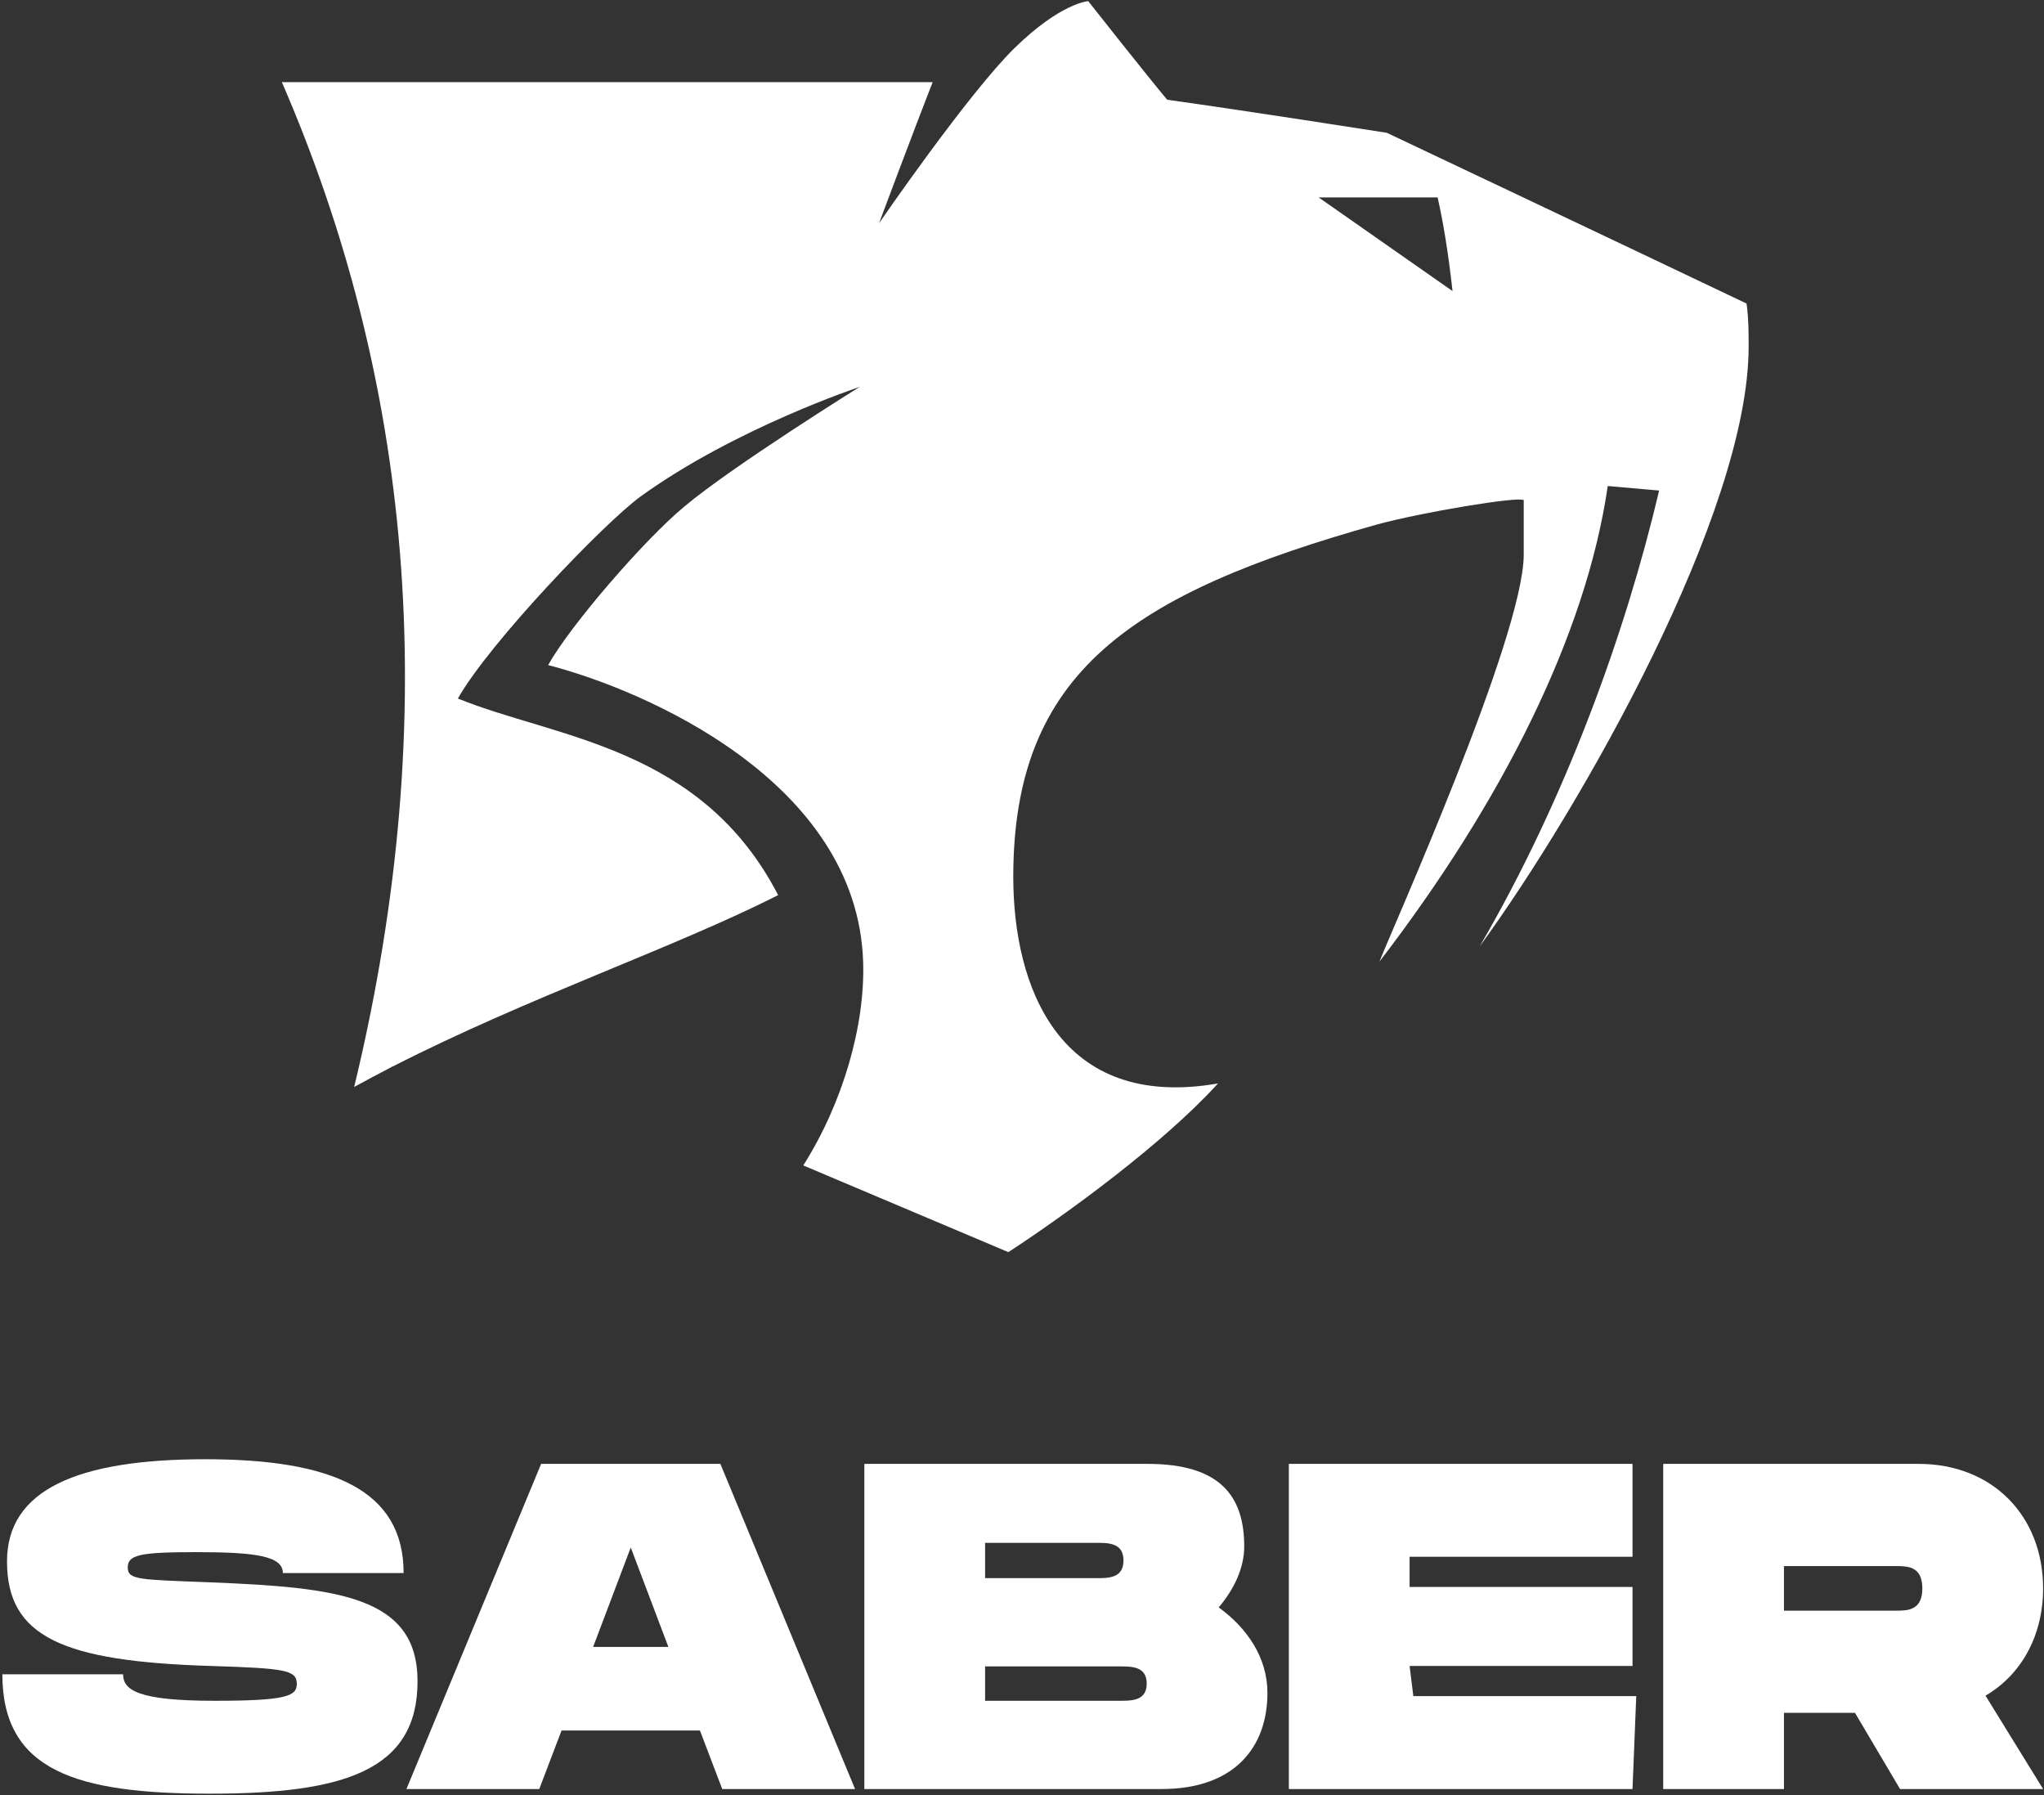
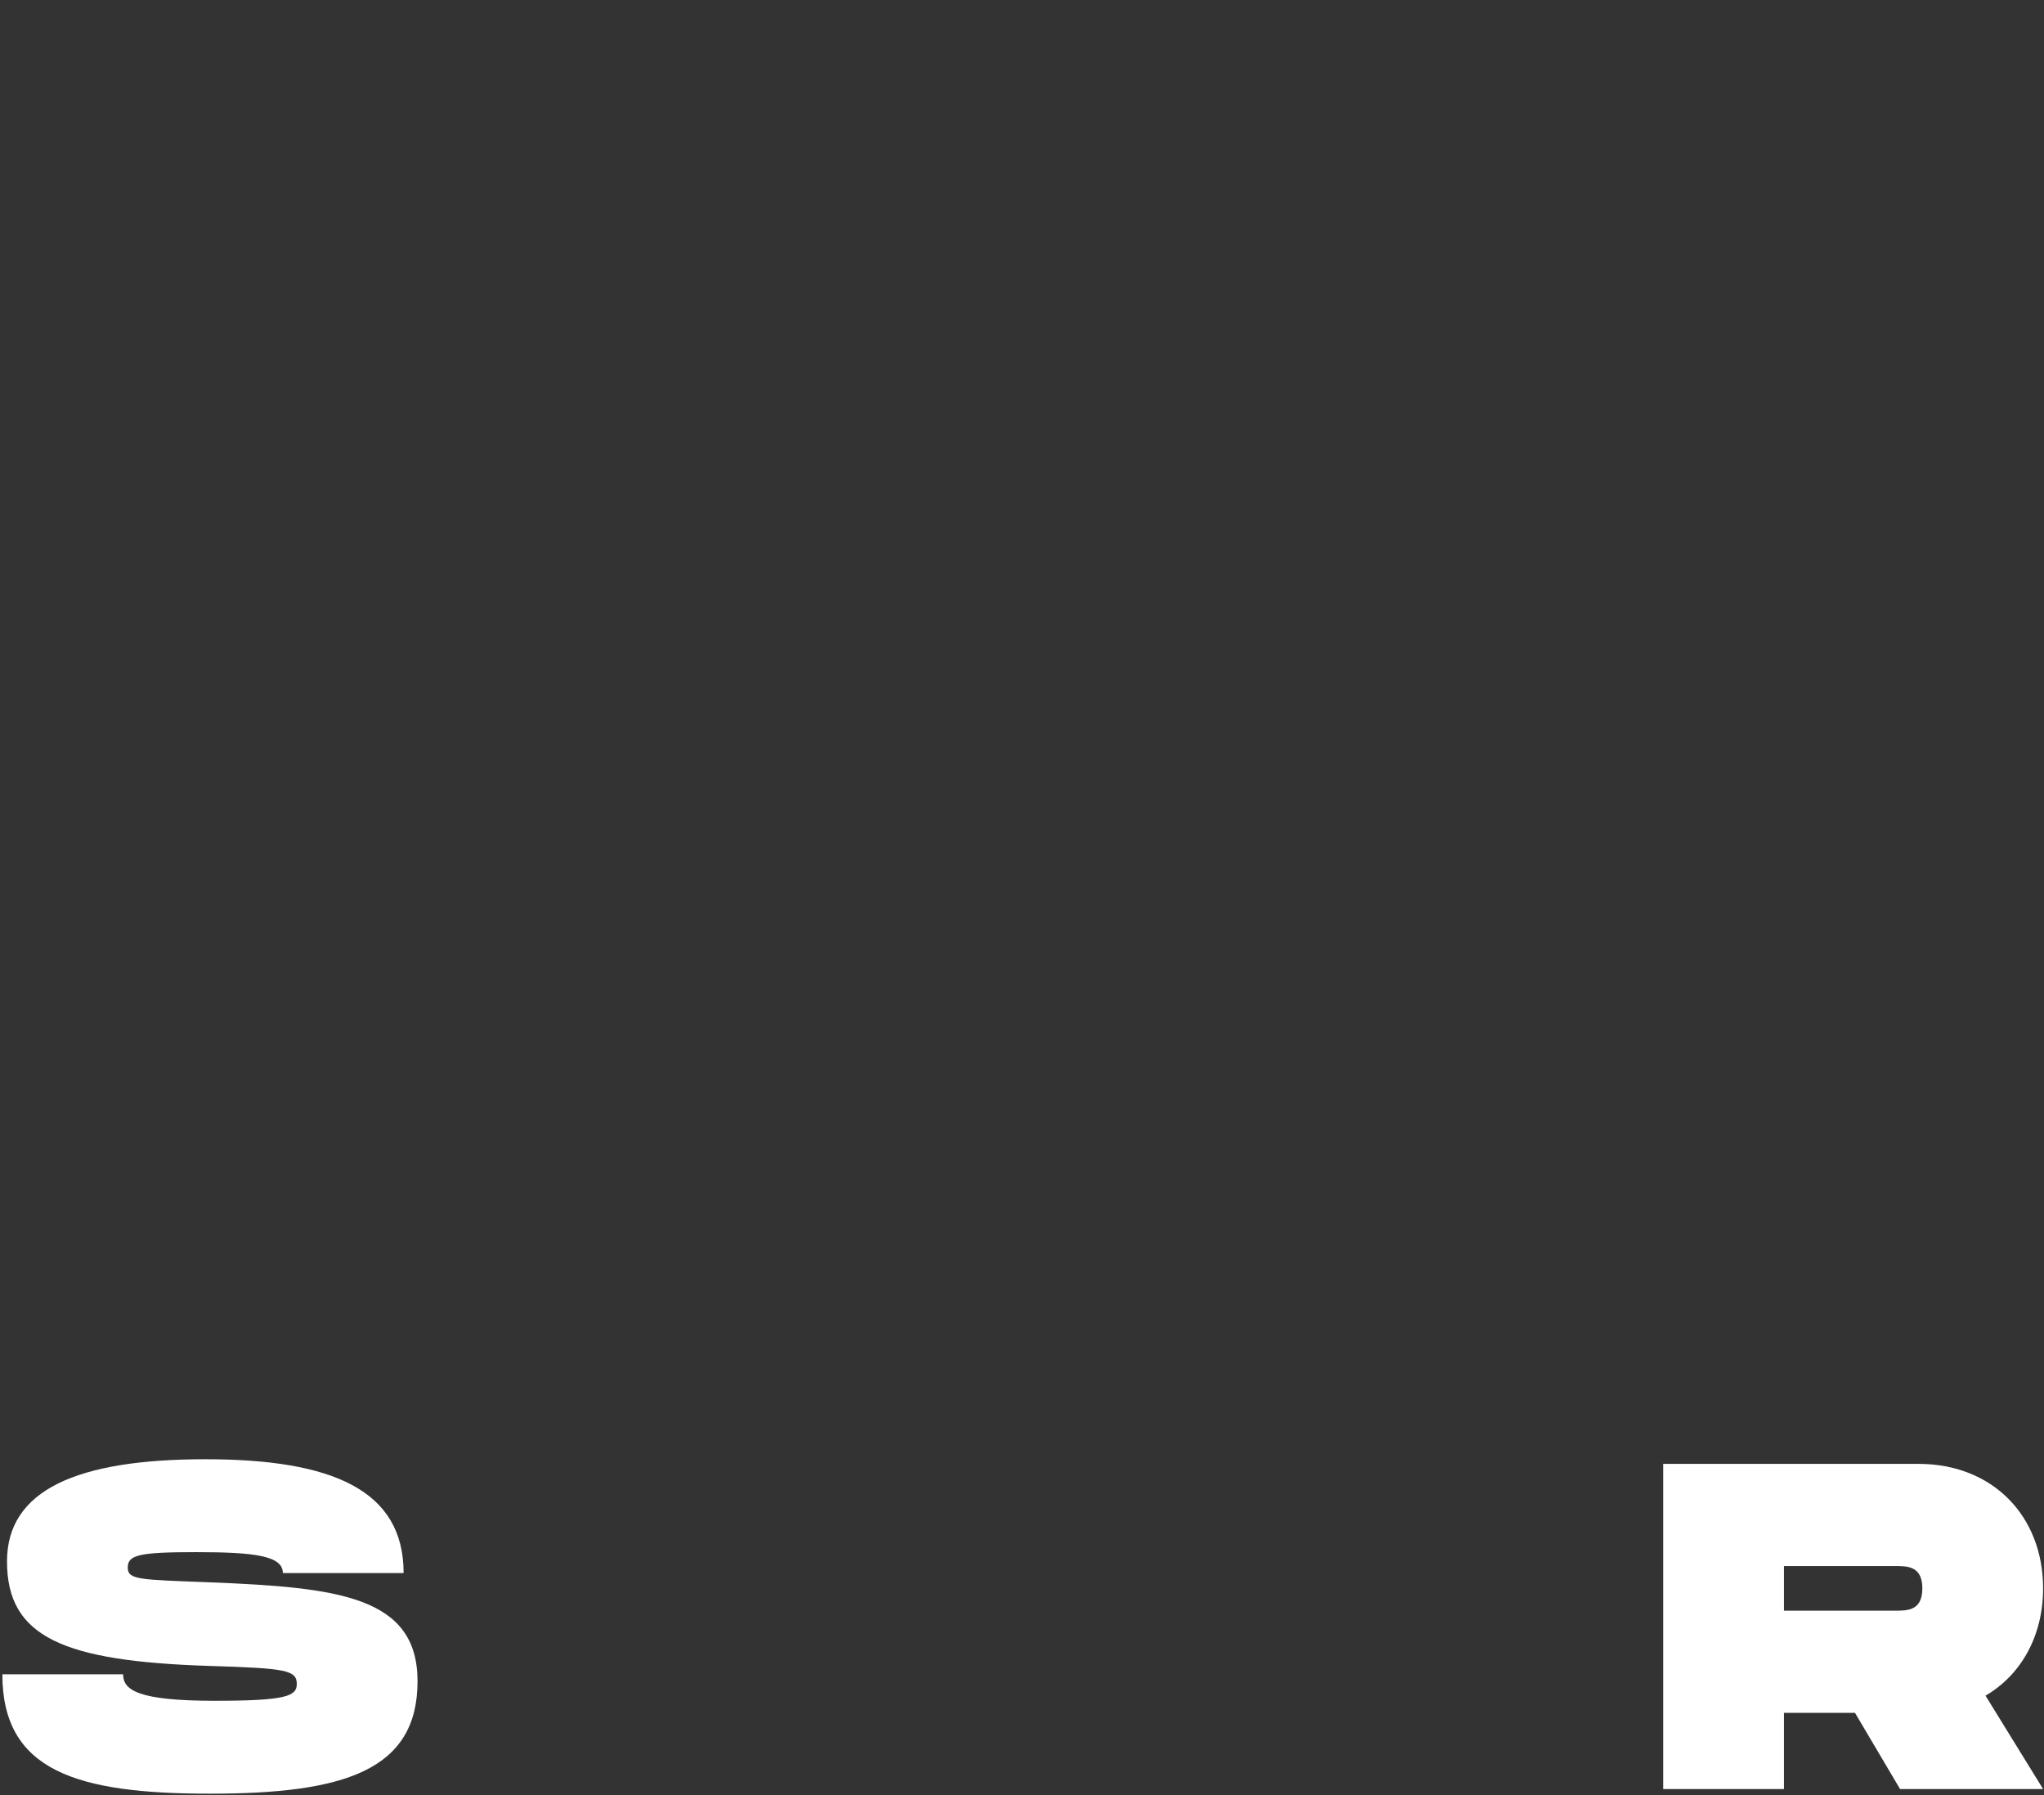
<svg xmlns="http://www.w3.org/2000/svg" width="730" height="641" viewBox="0 0 730 641" fill="none">
  <rect x="0" y="0" width="730" height="641" fill="#333333" stroke="none" />
-   <path d="M470.942 70.486H513.434C515.526 79.726 517.278 90.585 518.762 103.938L470.942 70.486ZM624.516 123.766C624.516 119.181 624.516 113.785 623.775 108.389C581.216 88.087 495.292 47.418 495.292 47.418C495.292 47.418 446.799 39.797 416.854 35.615C409.974 27.454 388.66 0.409 388.66 0.409C388.66 0.409 378.947 0.949 362.356 17.135C345.764 33.39 313.931 79.725 313.931 79.725C313.931 79.725 327.824 42.697 333.086 29.343H100.672C146.064 134.002 159.115 253.059 126.491 388.127C130.566 385.889 134.662 383.687 138.796 381.561C139.29 381.295 139.776 381.009 140.271 380.747L140.294 380.795C188.667 356.095 240.296 338.638 277.915 319.629C250.331 266.279 198.194 263.582 163.527 249.418C174.722 229.59 215.796 186.694 228.814 177.251C262.536 152.903 307.051 138.133 307.051 138.133C307.051 138.133 261.659 166.393 244.46 180.826C229.824 192.966 203.386 223.722 195.766 237.481C230.027 246.317 306.174 278.891 308.264 343.437C309.006 366.234 300.98 393.886 286.886 416.143L360.131 447.101C381.175 433.342 415.436 408.386 434.995 386.871C378.204 396.719 361.883 352.205 361.883 313.086C361.883 240.042 404.035 211.918 491.714 187.301C507.699 182.917 542.636 177.117 544.188 178.599V198.159C544.052 227.43 497.111 331.903 492.659 343.37C536.364 286.445 566.444 226.757 574.202 173.542L592.547 175.159C580.61 225.811 559.23 285.163 528.472 337.906C564.96 287.861 624.516 182.917 624.516 123.766Z" fill="white" />
  <path d="M43.967 597.843C43.967 603.483 49.275 607.297 76.642 607.297C102.184 607.297 105.996 605.638 105.996 601.325C105.996 596.35 102.184 595.69 74.983 594.858C22.572 593.201 2.502 584.574 2.502 557.538C2.502 531.999 27.547 521.049 73.326 521.049C118.606 521.049 144.148 531.999 144.148 561.686H101.023C101.023 555.549 91.074 554.221 70.006 554.221C49.772 554.221 45.626 555.218 45.626 559.697C45.626 564.175 49.772 564.01 74.983 565.001C120.759 566.83 149.123 569.982 149.123 600.333C149.123 632.343 122.583 640.469 74.983 640.469C27.382 640.469 0.844 632.343 0.844 597.843H43.967Z" fill="white" />
-   <path d="M238.703 588.059L225.268 552.563L211.832 588.059H238.703ZM249.98 617.911H200.556L192.592 638.81H145.157L193.257 522.706H257.279L305.379 638.81H257.939L249.98 617.911Z" fill="white" />
-   <path d="M409.537 601.16C409.537 595.023 404.23 595.023 399.917 595.023H351.821V607.297H399.917C404.23 607.297 409.537 607.297 409.537 601.16ZM351.821 563.509H391.625C395.939 563.509 401.243 563.509 401.243 557.207C401.243 550.905 395.939 550.905 391.625 550.905H351.821V563.509ZM452.658 604.476C452.658 623.552 441.217 638.811 414.842 638.811H308.695V522.707H409.867C436.237 522.707 444.367 534.649 444.367 552.233C444.367 559.696 440.881 567.327 435.245 573.959C445.359 581.257 452.658 591.872 452.658 604.476Z" fill="white" />
-   <path d="M503.43 555.88V566.66H583.041V594.857H503.43L504.763 605.637H584.374L583.041 638.811H460.303V522.707H583.041V555.88H503.43Z" fill="white" />
  <path d="M637.129 575.121H676.934C681.246 575.121 686.55 575.121 686.55 567.161C686.55 559.196 681.246 559.196 676.934 559.196H637.129V575.121ZM709.109 605.473L729.677 638.812H678.592L662.501 611.609H637.129V638.812H594.002V522.706H685.224C711.6 522.706 729.677 541.288 729.677 567.161C729.677 584.078 721.882 598.009 709.109 605.473Z" fill="white" />
</svg>